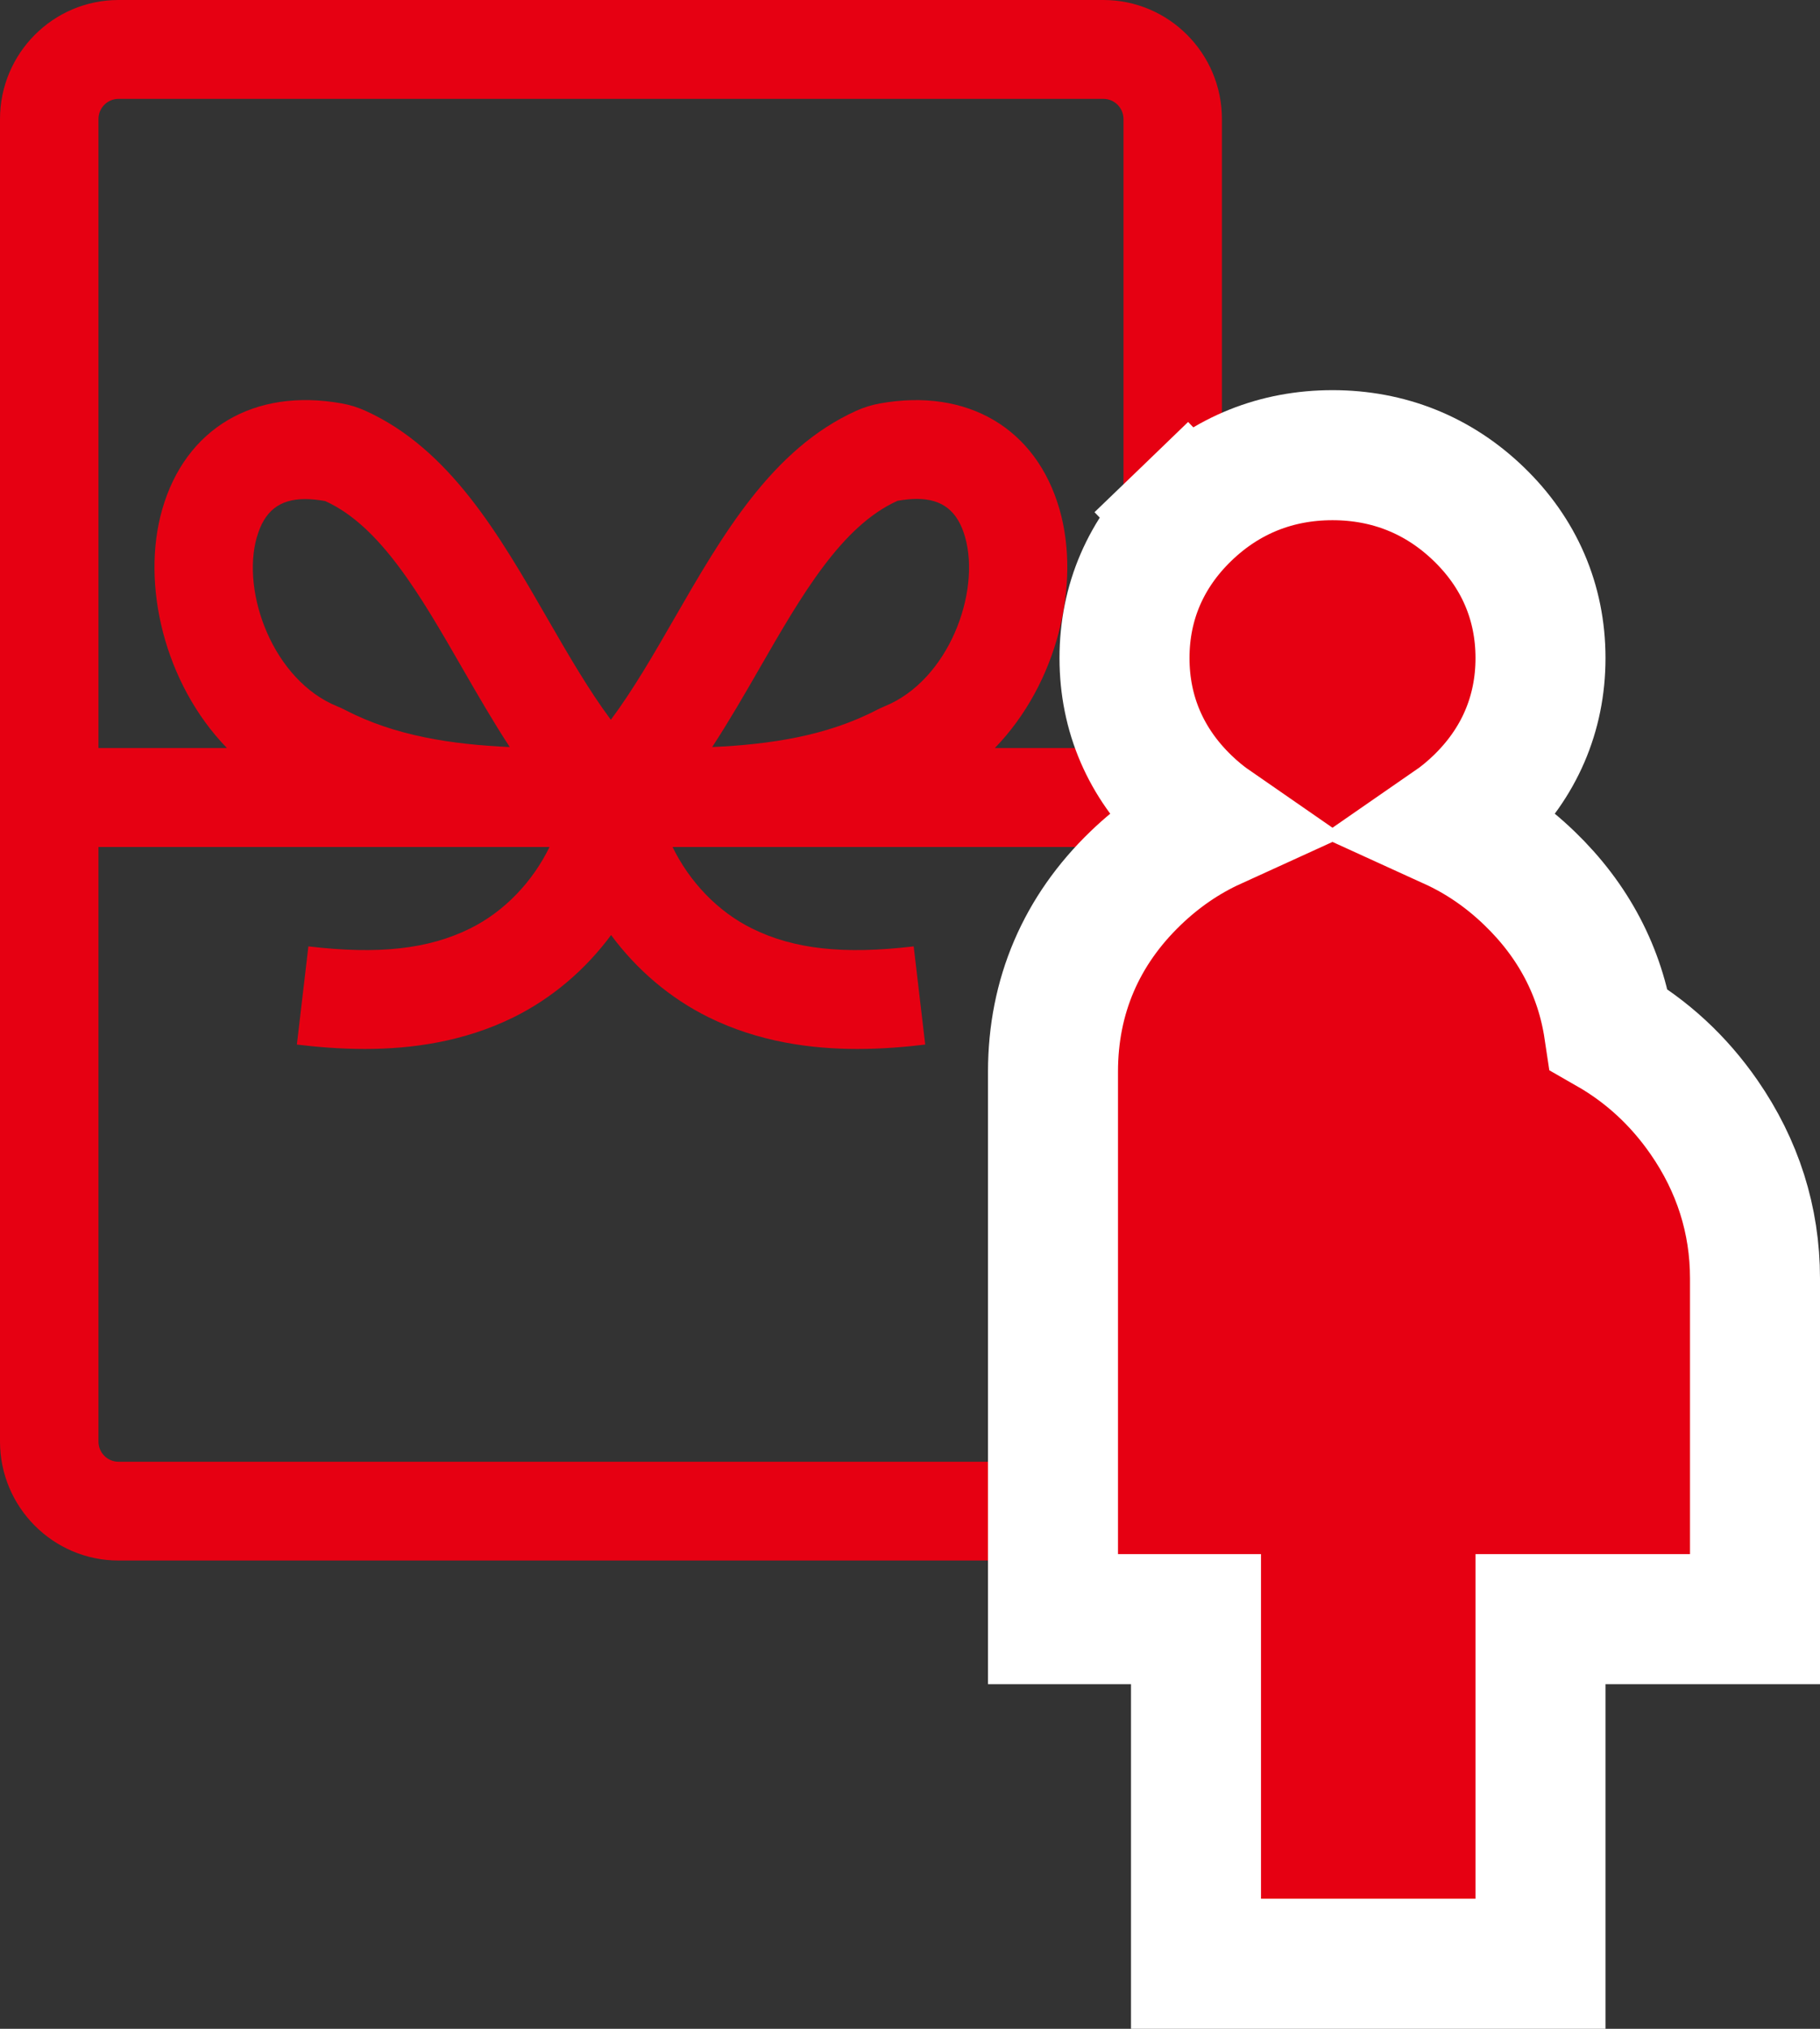
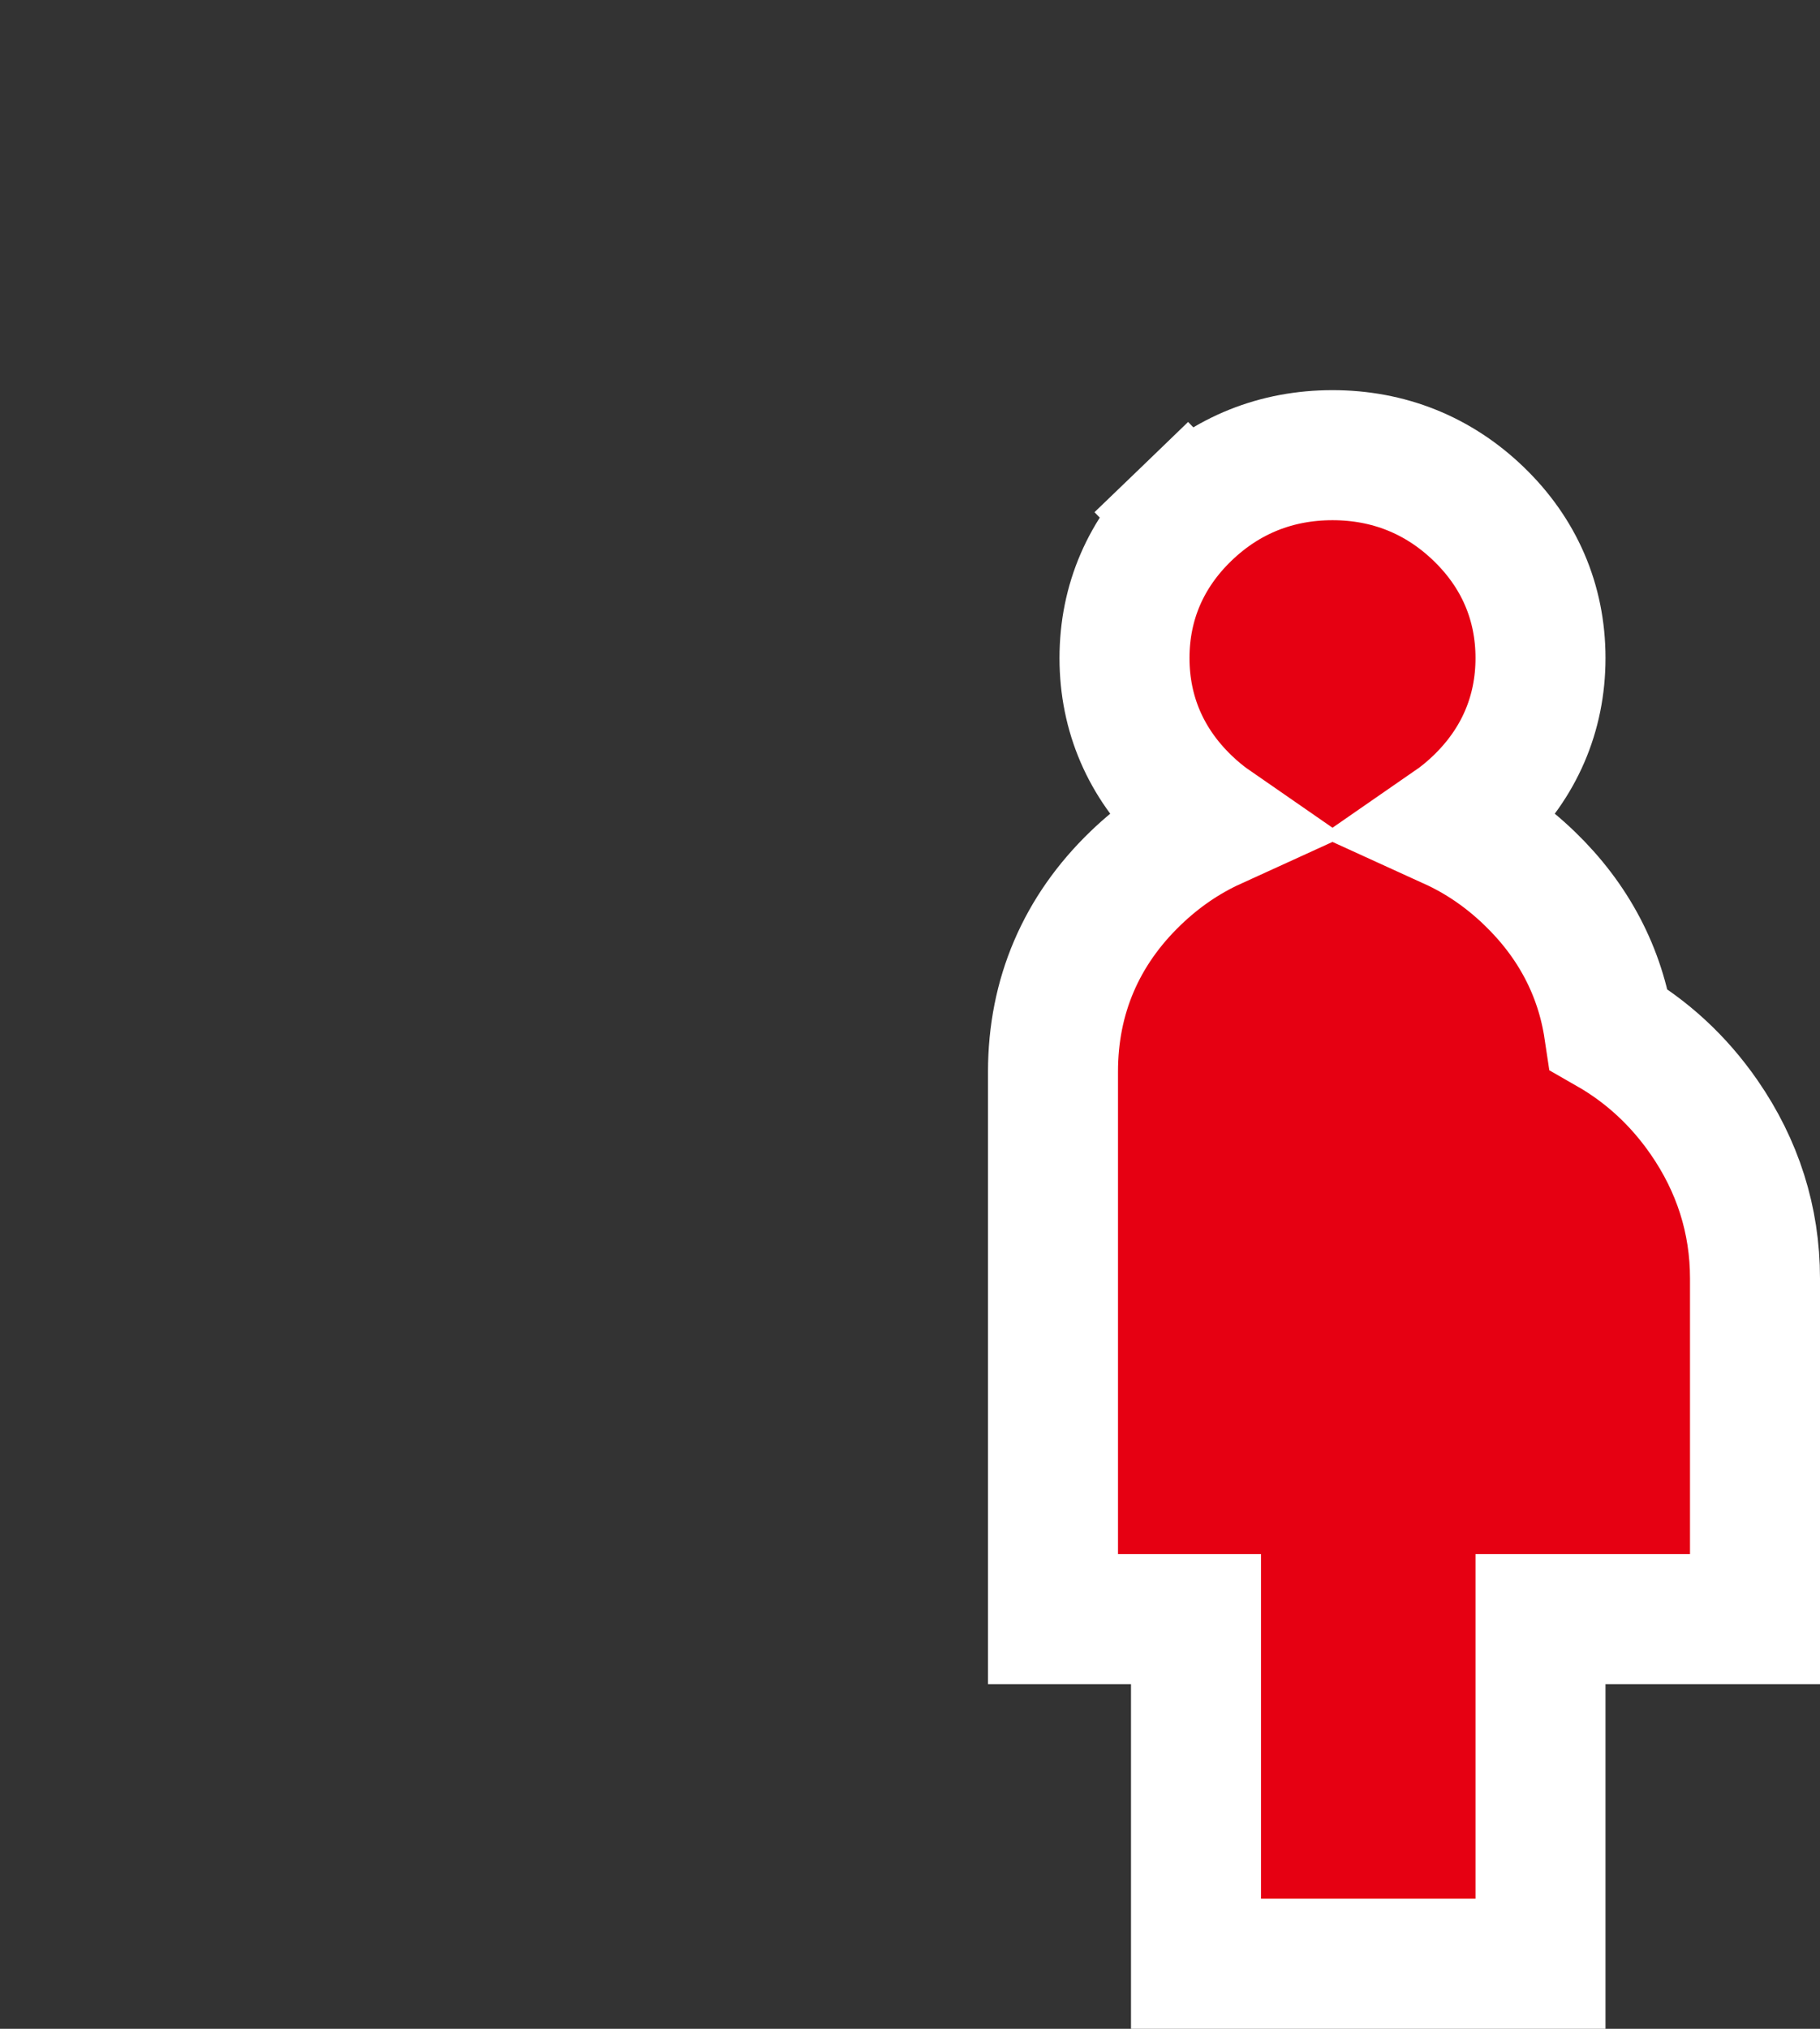
<svg xmlns="http://www.w3.org/2000/svg" width="70" height="78" viewBox="0 0 70 78" fill="none">
  <rect x="0" y="0" width="70" height="78" fill="#333333" stroke="none" />
-   <path d="M42.442 0H4.558C2.045 0 0 2.052 0 4.576V55.422C0 57.945 2.045 59.997 4.558 59.997H42.439C44.952 59.997 46.997 57.945 46.997 55.422V4.576C46.997 2.052 44.952 0 42.439 0H42.442ZM4.558 3.801H42.439C42.864 3.801 43.211 4.149 43.211 4.576V28.76H38.262C40.679 26.272 41.574 22.445 40.752 19.586C39.858 16.469 37.21 14.908 33.849 15.51C33.532 15.566 33.223 15.662 32.931 15.794C29.69 17.259 27.782 20.574 25.935 23.778C25.125 25.185 24.345 26.532 23.494 27.673C22.644 26.532 21.863 25.182 21.053 23.778C19.207 20.574 17.299 17.262 14.057 15.794C13.766 15.662 13.457 15.566 13.142 15.51C9.778 14.905 7.133 16.466 6.239 19.586C5.418 22.445 6.312 26.272 8.729 28.76H3.787V4.576C3.787 4.149 4.133 3.801 4.558 3.801ZM9.883 20.641C10.165 19.656 10.745 19.188 11.738 19.188C11.971 19.188 12.228 19.215 12.507 19.264C14.636 20.226 16.163 22.878 17.779 25.685C18.365 26.702 18.962 27.737 19.606 28.722C17.375 28.62 15.196 28.296 13.268 27.293C13.171 27.243 13.072 27.196 12.973 27.158C10.509 26.158 9.265 22.779 9.88 20.644L9.883 20.641ZM27.391 28.722C28.035 27.737 28.632 26.702 29.218 25.685C30.834 22.878 32.364 20.226 34.519 19.255C34.79 19.206 35.037 19.182 35.262 19.182C36.249 19.182 36.832 19.65 37.117 20.641C37.729 22.776 36.485 26.155 34.024 27.155C33.922 27.196 33.823 27.243 33.724 27.293C31.798 28.296 29.62 28.62 27.389 28.722H27.391ZM42.442 56.199H4.558C4.133 56.199 3.787 55.851 3.787 55.424V32.564H21.135C20.48 33.909 19.393 35.049 18.079 35.698C16.472 36.493 14.555 36.704 11.861 36.385L11.418 40.16C12.175 40.251 13.064 40.329 14.031 40.329C15.802 40.329 17.823 40.063 19.754 39.11C21.24 38.376 22.518 37.277 23.503 35.95C24.485 37.277 25.766 38.376 27.252 39.11C29.183 40.063 31.207 40.329 32.975 40.329C33.939 40.329 34.828 40.251 35.585 40.16L35.142 36.385C32.448 36.704 30.531 36.493 28.924 35.698C27.61 35.049 26.523 33.909 25.868 32.564H43.216V55.424C43.216 55.851 42.87 56.199 42.444 56.199H42.442Z" fill="#E60012" />
  <path d="M46 73V75.5H48.5H56.75H59.25V73V62.25H65H67.5V59.75V49.15C67.5 46.904 66.832 44.82 65.543 42.958C64.565 41.544 63.337 40.412 61.882 39.58C61.549 37.358 60.517 35.396 58.828 33.769C57.916 32.889 56.908 32.201 55.82 31.705C56.186 31.452 56.536 31.164 56.869 30.843C58.421 29.348 59.25 27.456 59.25 25.3C59.25 23.144 58.421 21.252 56.869 19.757C55.32 18.264 53.401 17.5 51.25 17.5C49.099 17.5 47.18 18.264 45.631 19.757L47.366 21.557L45.631 19.757C44.079 21.252 43.25 23.144 43.25 25.3C43.25 27.456 44.079 29.348 45.631 30.843C45.964 31.164 46.314 31.452 46.68 31.705C45.592 32.201 44.584 32.889 43.672 33.769C41.583 35.781 40.5 38.306 40.5 41.2V59.75V62.25H43H46V73Z" fill="#E60012" stroke="white" stroke-width="5" />
</svg>